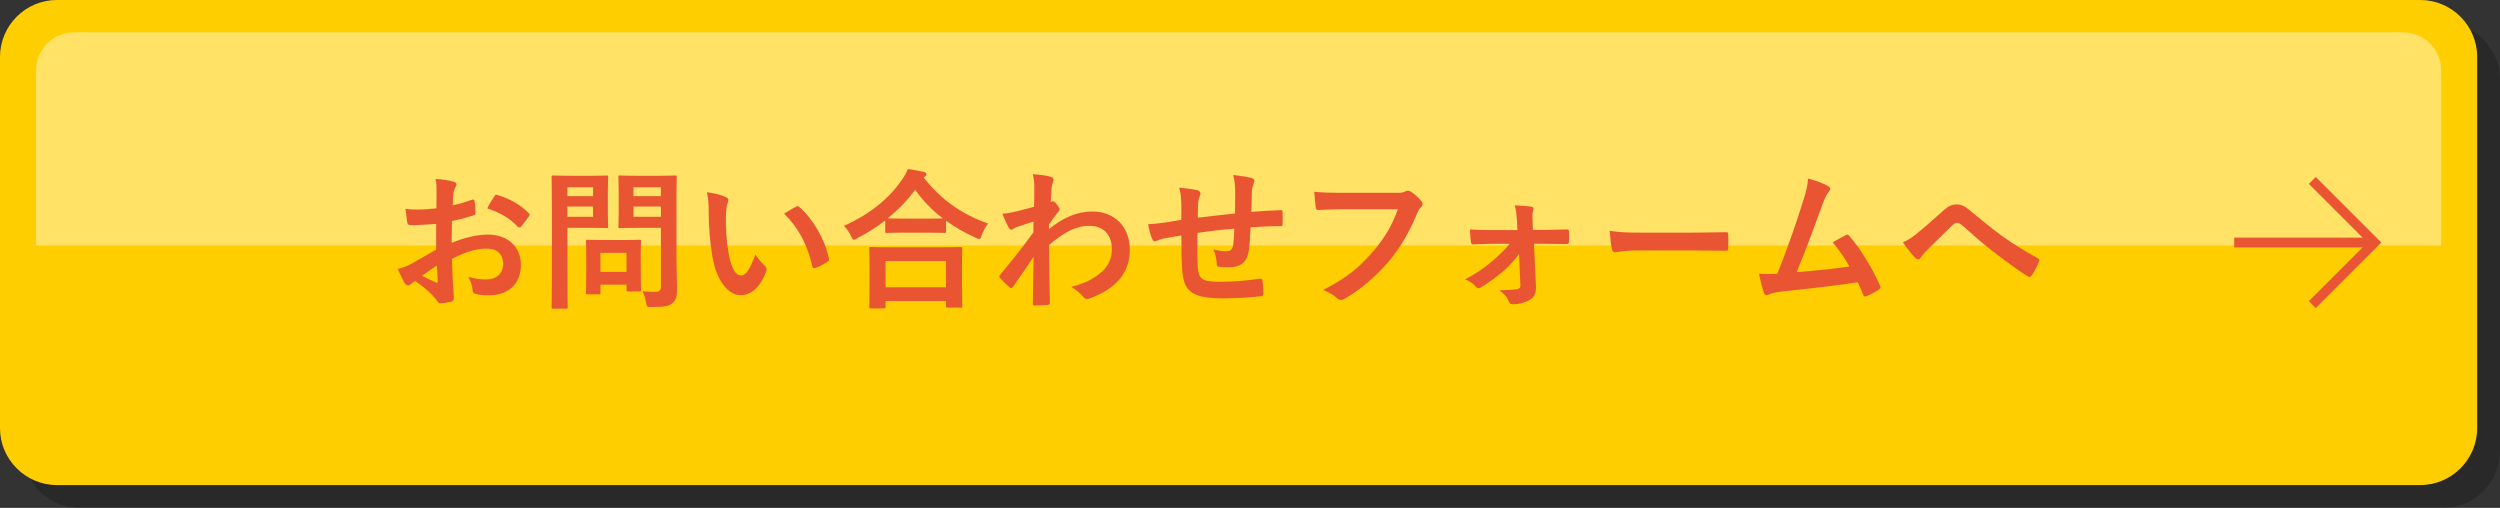
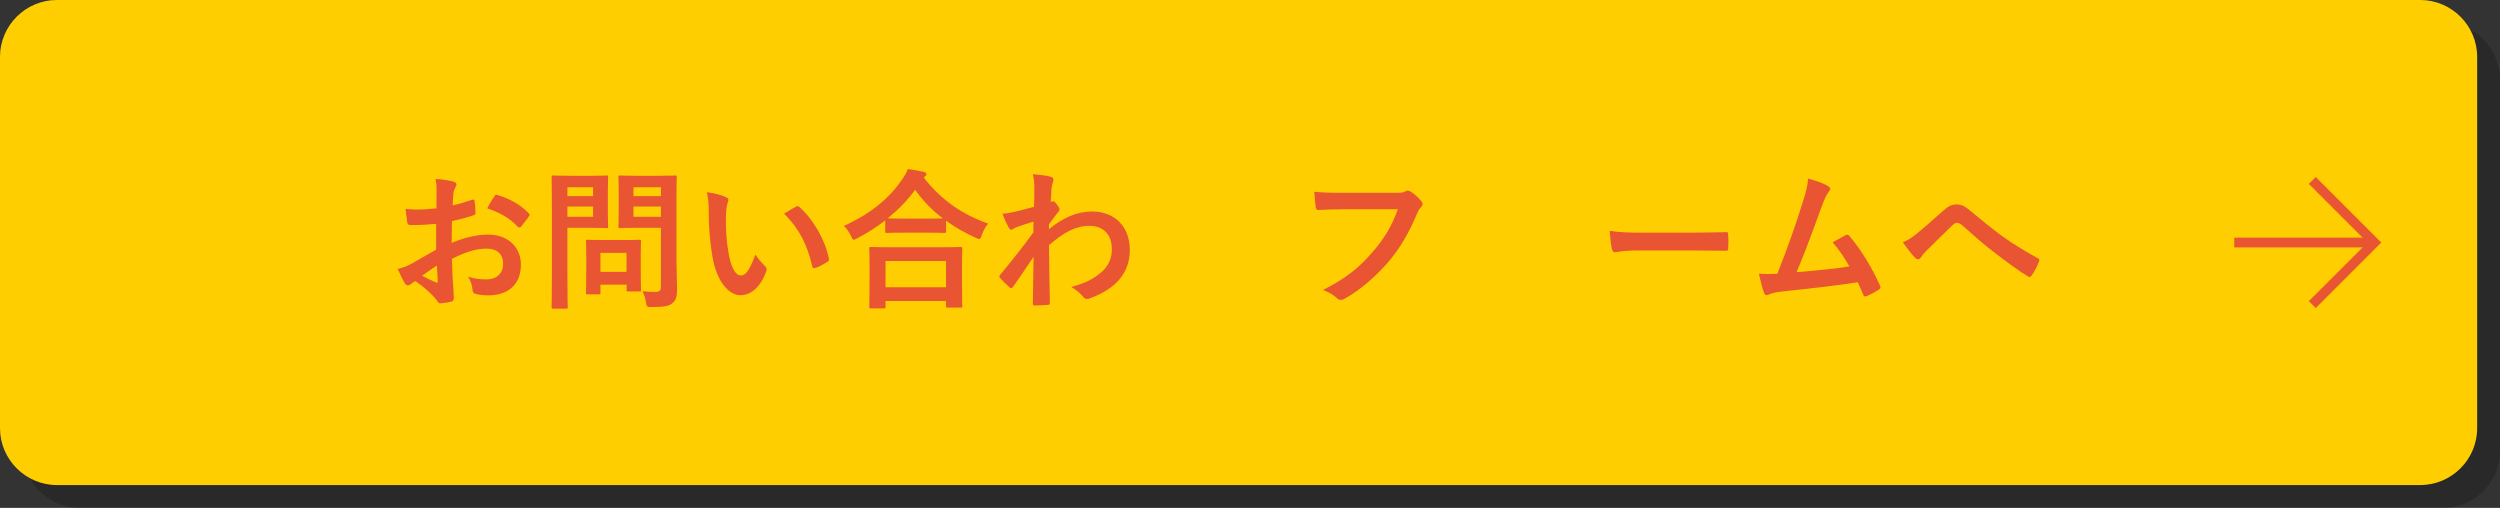
<svg xmlns="http://www.w3.org/2000/svg" version="1.1" id="レイヤー_1" x="0px" y="0px" viewBox="0 0 265.317 53.899" style="enable-background:new 0 0 265.317 53.899;" xml:space="preserve">
  <rect x="0" y="0" width="265.317" height="53.899" fill="#333333" stroke="none" />
  <style type="text/css">
	.st0{opacity:0.2;}
	.st1{fill:#FFCE00;}
	.st2{opacity:0.4;fill:#FFFFFF;}
	.st3{fill:#E95532;}
	.st4{fill:none;stroke:#E95532;stroke-width:1.037;stroke-miterlimit:10;}
</style>
  <g>
    <path class="st0" d="M259.283,53.899H8.457c-3.319,0-6.034-2.715-6.034-6.034V8.457   c0-3.319,2.715-6.034,6.034-6.034h250.826c3.319,0,6.034,2.715,6.034,6.034v39.408   C265.317,51.184,262.602,53.899,259.283,53.899z" />
    <path class="st1" d="M256.86,51.476H6.034C2.715,51.476,0,48.761,0,45.442V6.034   C0,2.715,2.715,0,6.034,0H256.86c3.319,0,6.034,2.715,6.034,6.034V45.442   C262.894,48.761,260.179,51.476,256.86,51.476z" />
-     <path class="st2" d="M259.072,26.06V7.456c0-2.212-1.81-4.023-4.023-4.023H7.845   c-2.212,0-4.023,1.81-4.023,4.023v18.604H259.072z" />
    <g>
      <g>
        <path class="st3" d="M46.283,23.761c-0.8,0.064-1.617,0.128-2.689,0.128     c-0.272,0-0.353-0.096-0.384-0.336c-0.048-0.304-0.112-0.833-0.176-1.393     c0.416,0.064,0.833,0.08,1.249,0.08c0.672,0,1.361-0.064,2.033-0.128     c0-0.528,0.016-1.137,0.016-1.825c0-0.417-0.016-0.88-0.112-1.297     c0.8,0.048,1.473,0.16,1.905,0.288c0.192,0.048,0.32,0.16,0.32,0.304     c0,0.064-0.032,0.144-0.096,0.256c-0.112,0.208-0.192,0.416-0.224,0.624     c-0.048,0.416-0.064,0.816-0.08,1.329c0.704-0.144,1.36-0.352,2.049-0.592     c0.144-0.048,0.256-0.016,0.272,0.144c0.064,0.4,0.096,0.833,0.096,1.249     c0,0.16-0.048,0.208-0.208,0.256c-1.057,0.336-1.329,0.416-2.289,0.608     c-0.016,0.769-0.016,1.553-0.032,2.321c1.505-0.641,2.913-0.896,3.938-0.88     c1.985,0.016,3.41,1.28,3.41,3.201c0,2.049-1.312,3.249-3.474,3.249     c-0.464,0-0.976-0.064-1.312-0.144c-0.256-0.064-0.352-0.224-0.352-0.48     c-0.032-0.352-0.144-0.896-0.48-1.36c0.768,0.256,1.408,0.288,2,0.288     c0.896,0,1.729-0.512,1.729-1.649c0-1.041-0.641-1.617-1.761-1.617     c-0.913,0-2.017,0.24-3.666,1.088c0.016,0.672,0.032,1.217,0.064,1.921     c0.048,0.704,0.128,1.713,0.128,2.081c0,0.224,0.032,0.464-0.24,0.528     c-0.352,0.096-0.864,0.176-1.184,0.192c-0.176,0.016-0.24-0.112-0.384-0.32     c-0.432-0.592-1.265-1.36-2.273-2.049c-0.176,0.096-0.368,0.224-0.512,0.352     c-0.08,0.08-0.192,0.112-0.272,0.112c-0.128,0-0.256-0.096-0.352-0.256     c-0.176-0.288-0.497-0.96-0.736-1.488c0.416-0.096,0.944-0.272,1.472-0.561     c0.688-0.384,1.441-0.816,2.609-1.488V23.761z M44.795,29.267     c0.448,0.24,0.993,0.512,1.505,0.72c0.128,0.032,0.176,0.016,0.16-0.128     c-0.032-0.417-0.064-1.153-0.096-1.681C45.915,28.483,45.371,28.851,44.795,29.267z      M52.446,20.864c0.112-0.176,0.16-0.224,0.272-0.192     c1.473,0.432,2.561,1.104,3.393,1.953c0.064,0.064,0.096,0.112,0.096,0.16     c0,0.048-0.032,0.096-0.064,0.16c-0.208,0.32-0.624,0.816-0.864,1.137     c-0.048,0.064-0.272,0.08-0.32,0c-0.848-0.944-1.969-1.537-3.249-1.969     C51.918,21.681,52.174,21.264,52.446,20.864z" />
        <path class="st3" d="M62.78,18.655c1.041,0,1.504-0.032,1.601-0.032     c0.144,0,0.16,0.016,0.16,0.176c0,0.096-0.032,0.576-0.032,1.584v2.081     c0,0.992,0.032,1.473,0.032,1.568c0,0.16-0.016,0.176-0.16,0.176     c-0.096,0-0.56-0.032-1.601-0.032h-2.561v4.994     c0,2.209,0.032,3.297,0.032,3.41c0,0.16-0.016,0.176-0.176,0.176h-1.36     c-0.16,0-0.176-0.016-0.176-0.176c0-0.112,0.032-1.201,0.032-3.41v-6.931     c0-2.209-0.032-3.33-0.032-3.441c0-0.16,0.016-0.176,0.176-0.176     c0.112,0,0.704,0.032,1.873,0.032H62.78z M60.219,19.871v0.944h2.721v-0.944     H60.219z M62.94,21.92h-2.721v1.088h2.721V21.92z M62.364,31.236     c-0.16,0-0.176,0-0.176-0.16c0-0.096,0.032-0.496,0.032-2.609v-1.152     c0-1.168-0.032-1.585-0.032-1.697c0-0.16,0.016-0.176,0.176-0.176     c0.112,0,0.496,0.032,1.697,0.032h2.097c1.2,0,1.584-0.032,1.697-0.032     c0.16,0,0.176,0.016,0.176,0.176c0,0.096-0.032,0.512-0.032,1.393v1.232     c0,2.017,0.032,2.401,0.032,2.497c0,0.176-0.016,0.192-0.176,0.192h-1.168     c-0.176,0-0.192-0.016-0.192-0.192v-0.528h-2.769v0.864     c0,0.16-0.016,0.16-0.192,0.16H62.364z M63.724,28.851h2.769v-2.017h-2.769     V28.851z M71.791,27.491c0,1.121,0.064,2.401,0.064,3.186     c0,0.768-0.096,1.136-0.464,1.472c-0.352,0.32-0.8,0.433-2.225,0.433     c-0.512,0-0.512,0.016-0.608-0.497c-0.08-0.464-0.208-0.848-0.368-1.184     c0.48,0.064,0.88,0.08,1.296,0.08c0.528,0,0.656-0.144,0.656-0.624v-6.179     h-2.561c-1.249,0-1.665,0.032-1.761,0.032c-0.176,0-0.192-0.016-0.192-0.176     c0-0.112,0.032-0.48,0.032-1.44v-2.337c0-0.96-0.032-1.345-0.032-1.457     c0-0.16,0.016-0.176,0.192-0.176c0.096,0,0.512,0.032,1.761,0.032h2.305     c1.232,0,1.665-0.032,1.761-0.032c0.16,0,0.176,0.016,0.176,0.176     c0,0.096-0.032,0.768-0.032,2.129V27.491z M67.229,19.871v0.944h2.913v-0.944     H67.229z M70.142,23.009v-1.088h-2.913v1.088H70.142z" />
        <path class="st3" d="M77.051,20.928c0.144,0.064,0.256,0.176,0.256,0.288     c0,0.096-0.048,0.256-0.128,0.448c-0.064,0.192-0.144,0.88-0.144,1.568     c0,1.024,0.032,2.177,0.288,3.649c0.224,1.265,0.64,2.353,1.312,2.353     c0.512,0,0.912-0.56,1.537-2.225c0.352,0.56,0.704,0.928,1.024,1.232     c0.192,0.176,0.192,0.368,0.112,0.592c-0.608,1.632-1.601,2.497-2.721,2.497     c-1.249,0-2.561-1.473-2.993-4.178c-0.256-1.521-0.384-3.186-0.384-4.658     c0-0.88-0.032-1.36-0.192-2.097C75.786,20.496,76.571,20.688,77.051,20.928z      M84.478,21.936c0.064-0.032,0.128-0.064,0.176-0.064     c0.064,0,0.112,0.032,0.176,0.096c1.457,1.264,2.737,3.473,3.137,5.474     c0.048,0.208-0.048,0.272-0.176,0.352c-0.416,0.272-0.816,0.496-1.249,0.64     c-0.192,0.064-0.304,0.016-0.336-0.176c-0.544-2.289-1.361-3.954-2.994-5.586     C83.822,22.288,84.222,22.064,84.478,21.936z" />
        <path class="st3" d="M93.947,23.393c-0.928,0.72-1.92,1.345-2.961,1.889     c-0.192,0.096-0.288,0.16-0.368,0.16c-0.112,0-0.176-0.112-0.304-0.4     c-0.208-0.433-0.464-0.785-0.752-1.073c2.945-1.329,4.85-2.993,6.163-4.898     c0.288-0.416,0.464-0.72,0.625-1.136c0.624,0.096,1.216,0.192,1.681,0.304     c0.192,0.064,0.288,0.112,0.288,0.256c0,0.08-0.032,0.16-0.16,0.24     c-0.048,0.032-0.096,0.064-0.128,0.112c1.905,2.433,4.129,3.922,6.834,4.882     c-0.272,0.336-0.512,0.768-0.672,1.216c-0.096,0.304-0.16,0.416-0.288,0.416     c-0.08,0-0.208-0.048-0.384-0.144c-1.137-0.512-2.177-1.104-3.122-1.792v1.12     c0,0.16-0.016,0.176-0.176,0.176c-0.096,0-0.528-0.032-1.809-0.032h-2.481     c-1.28,0-1.697,0.032-1.809,0.032c-0.16,0-0.176-0.016-0.176-0.176V23.393z      M92.427,32.725c-0.16,0-0.176-0.016-0.176-0.176     c0-0.096,0.032-0.528,0.032-2.849v-1.376c0-1.376-0.032-1.841-0.032-1.937     c0-0.16,0.016-0.176,0.176-0.176c0.096,0,0.656,0.032,2.193,0.032h5.122     c1.537,0,2.097-0.032,2.193-0.032c0.176,0,0.192,0.016,0.192,0.176     c0,0.096-0.032,0.561-0.032,1.697v1.569c0,2.305,0.032,2.737,0.032,2.817     c0,0.16-0.016,0.176-0.192,0.176h-1.36c-0.16,0-0.176-0.016-0.176-0.176     v-0.528h-6.418v0.608c0,0.16-0.016,0.176-0.192,0.176H92.427z M93.979,30.484     h6.418v-2.785h-6.418V30.484z M98.413,23.201c0.944,0,1.425-0.016,1.649-0.016     c-1.152-0.88-2.129-1.905-2.945-3.041c-0.833,1.152-1.825,2.145-2.913,3.025     c0.192,0.016,0.64,0.032,1.729,0.032H98.413z" />
        <path class="st3" d="M111.324,24.321c1.44-1.184,2.913-1.873,4.594-1.873     c2.417,0,3.985,1.649,3.985,4.065c0,2.465-1.504,4.162-4.258,5.154     c-0.096,0.048-0.192,0.064-0.272,0.064c-0.16,0-0.304-0.08-0.416-0.224     c-0.336-0.4-0.704-0.72-1.265-1.056c1.553-0.417,2.369-0.865,3.217-1.585     c0.736-0.656,1.088-1.457,1.088-2.417c0-1.504-0.848-2.481-2.385-2.481     c-1.473,0-2.721,0.705-4.29,2.049c0.016,2.049,0.064,3.986,0.096,6.146     c0,0.128-0.08,0.192-0.208,0.192c-0.176,0.016-0.896,0.064-1.424,0.064     c-0.144,0-0.192-0.064-0.176-0.224c0.016-1.633,0.048-3.313,0.08-4.946     c-0.769,1.153-1.569,2.321-2.161,3.169c-0.08,0.096-0.144,0.16-0.224,0.16     c-0.048,0-0.112-0.032-0.176-0.096c-0.368-0.32-0.672-0.624-0.977-0.96     c-0.064-0.048-0.096-0.112-0.096-0.176s0.032-0.128,0.096-0.192     c1.409-1.712,2.321-2.849,3.521-4.498c0-0.4,0-0.833,0.016-1.137     c-0.464,0.144-1.217,0.368-1.825,0.592c-0.272,0.112-0.432,0.272-0.528,0.272     c-0.112,0-0.224-0.096-0.32-0.288c-0.192-0.368-0.432-0.865-0.64-1.409     c0.384-0.032,0.625-0.064,1.088-0.16c0.417-0.096,1.041-0.24,2.273-0.576     c0.032-0.688,0.032-1.393,0.032-2.081c0-0.4-0.032-0.864-0.16-1.393     c0.928,0.096,1.457,0.16,1.857,0.272c0.336,0.096,0.4,0.272,0.288,0.56     c-0.08,0.192-0.128,0.432-0.16,0.688c-0.016,0.384-0.048,0.752-0.08,1.44     c0.048-0.016,0.08-0.032,0.128-0.048c0.032-0.016,0.08-0.032,0.112-0.032     c0.112,0,0.288,0.16,0.432,0.368c0.192,0.256,0.256,0.384,0.256,0.496     c0,0.112-0.032,0.176-0.272,0.448c-0.224,0.288-0.464,0.592-0.848,1.152V24.321     z" />
-         <path class="st3" d="M125.371,21.616c-0.032-0.816-0.064-1.072-0.224-1.696     c0.8,0.064,1.521,0.176,1.921,0.272c0.176,0.032,0.336,0.192,0.336,0.336     c0,0.112-0.048,0.224-0.096,0.336c-0.096,0.24-0.144,0.448-0.16,0.704     c-0.016,0.384-0.016,0.992-0.032,1.537c1.104-0.144,2.801-0.32,3.954-0.448     c0.016-0.8,0.016-1.665,0.016-2.257c0-0.608-0.048-1.216-0.208-1.825     c0.977,0.112,1.537,0.192,1.937,0.32c0.224,0.064,0.304,0.144,0.304,0.304     c0,0.128-0.064,0.256-0.096,0.32c-0.08,0.256-0.144,0.448-0.16,0.72     c-0.032,0.864-0.048,1.489-0.064,2.241c1.296-0.096,2.257-0.144,3.121-0.176     c0.128,0,0.192,0.016,0.192,0.16c0.016,0.432,0.032,0.88,0,1.312     c0,0.208-0.032,0.224-0.208,0.224c-1.056,0-2.129,0.048-3.185,0.128     c-0.048,1.057-0.096,1.841-0.192,2.465c-0.176,1.249-0.896,1.777-2.097,1.777     c-0.288,0-0.656,0-0.992-0.048c-0.256-0.016-0.32-0.128-0.32-0.417     c-0.032-0.528-0.128-0.928-0.352-1.44c0.528,0.144,0.96,0.192,1.36,0.192     c0.432,0,0.672-0.128,0.752-0.688c0.064-0.496,0.096-1.072,0.112-1.697     c-1.28,0.096-2.673,0.256-3.905,0.448c-0.016,1.745-0.032,2.705,0.032,3.618     c0.096,1.312,0.448,1.568,2.401,1.568c1.424,0,2.961-0.144,4.146-0.32     c0.24-0.016,0.288,0.016,0.32,0.208c0.064,0.336,0.096,1.04,0.096,1.344     c0,0.192-0.064,0.272-0.208,0.288c-0.736,0.112-2.721,0.24-4.018,0.24     c-3.233,0-4.178-0.672-4.37-2.769c-0.08-0.864-0.112-2.209-0.112-3.906     c-0.816,0.112-1.329,0.208-1.937,0.336c-0.176,0.048-0.432,0.112-0.72,0.24     c-0.208,0.096-0.32,0.032-0.417-0.176c-0.192-0.4-0.368-1.057-0.448-1.601     c0.336,0,1.024-0.064,1.713-0.16c0.448-0.064,1.216-0.208,1.809-0.304V21.616z     " />
        <path class="st3" d="M142.572,22.208c-1.041,0-1.953,0.048-2.641,0.08     c-0.208,0.016-0.272-0.096-0.304-0.32c-0.048-0.32-0.112-1.153-0.144-1.617     c0.72,0.08,1.569,0.112,3.073,0.112h5.714c0.48,0,0.656-0.032,0.88-0.16     c0.08-0.048,0.16-0.064,0.24-0.064c0.096,0,0.192,0.032,0.304,0.08     c0.433,0.272,0.865,0.672,1.169,1.057c0.08,0.096,0.112,0.176,0.112,0.272     c0,0.144-0.08,0.272-0.224,0.4c-0.144,0.144-0.224,0.304-0.368,0.624     c-0.784,1.889-1.761,3.649-3.105,5.202c-1.377,1.568-2.929,2.897-4.546,3.81     c-0.144,0.096-0.288,0.144-0.432,0.144c-0.128,0-0.272-0.048-0.4-0.176     c-0.368-0.352-0.896-0.64-1.489-0.88c2.337-1.185,3.762-2.289,5.234-4.001     c1.249-1.425,2.065-2.785,2.705-4.562H142.572z" />
-         <path class="st3" d="M161.213,26.962c-0.448,0.592-0.977,1.201-1.601,1.761     c-0.641,0.561-1.761,1.376-2.449,1.777c-0.112,0.064-0.192,0.096-0.272,0.096     s-0.16-0.048-0.256-0.16c-0.32-0.384-0.656-0.592-1.152-0.784     c1.489-0.816,2.049-1.233,2.977-2.017c0.721-0.624,1.281-1.168,1.745-1.761     h-1.841c-0.672,0-1.329,0.048-2.017,0.064     c-0.128,0.016-0.224-0.08-0.24-0.256c-0.048-0.352-0.08-0.769-0.112-1.329     c0.977,0.064,1.537,0.064,2.321,0.064h2.721l-0.048-1.056     c-0.048-0.577-0.08-1.024-0.224-1.569c0.608,0.016,1.345,0.08,1.745,0.144     c0.24,0.032,0.288,0.208,0.208,0.4c-0.096,0.224-0.096,0.432-0.08,0.928     l0.048,1.136h1.12c0.8,0,1.761-0.048,2.433-0.048     c0.192-0.016,0.272,0.048,0.272,0.208c0.016,0.368,0.016,0.752,0,1.121     c0,0.144-0.096,0.24-0.272,0.224c-0.608,0-1.44-0.032-2.385-0.032h-1.057     l0.208,4.466c0.032,0.833-0.192,1.217-0.64,1.473     c-0.416,0.272-1.168,0.48-1.761,0.48c-0.272,0-0.384-0.08-0.464-0.272     c-0.208-0.528-0.528-0.848-1.024-1.216c0.913,0,1.585-0.064,1.921-0.128     c0.224-0.048,0.32-0.16,0.32-0.384L161.213,26.962z" />
        <path class="st3" d="M173.787,26.579c-1.585,0-2.193,0.192-2.353,0.192     c-0.192,0-0.32-0.096-0.368-0.336c-0.08-0.368-0.176-1.121-0.24-1.937     c1.041,0.16,1.841,0.192,3.458,0.192h5.154c1.217,0,2.449-0.032,3.682-0.048     c0.24-0.016,0.288,0.032,0.288,0.224c0.032,0.48,0.032,1.024,0,1.504     c0,0.192-0.064,0.256-0.288,0.24c-1.201-0.016-2.385-0.032-3.569-0.032     H173.787z" />
        <path class="st3" d="M194.045,19.776c0.112,0.08,0.192,0.16,0.192,0.256     c0,0.08-0.048,0.192-0.16,0.32c-0.288,0.368-0.48,0.864-0.656,1.329     c-0.896,2.449-1.745,4.802-2.753,7.203c2.465-0.208,3.809-0.336,5.602-0.608     c-0.496-0.88-1.088-1.761-1.777-2.561c0.48-0.256,0.944-0.528,1.393-0.768     c0.176-0.096,0.272-0.032,0.384,0.096c1.249,1.457,2.449,3.457,3.233,5.234     c0.048,0.08,0.064,0.144,0.064,0.208c0,0.096-0.064,0.192-0.208,0.272     c-0.384,0.256-0.785,0.464-1.217,0.657c-0.064,0.032-0.128,0.048-0.192,0.048     c-0.096,0-0.176-0.08-0.224-0.224c-0.192-0.448-0.368-0.864-0.56-1.281     c-2.561,0.384-4.994,0.656-7.603,0.929c-1.057,0.112-1.489,0.192-1.873,0.384     c-0.208,0.096-0.384,0.064-0.464-0.16c-0.128-0.272-0.336-1.073-0.561-2.065     c0.64,0.048,1.312,0.032,1.953,0.016c1.136-2.865,1.969-5.234,2.801-7.923     c0.256-0.833,0.417-1.393,0.464-2.193     C192.861,19.231,193.549,19.455,194.045,19.776z" />
        <path class="st3" d="M203.354,24.849c0.528-0.416,1.681-1.409,2.865-2.481     c0.528-0.48,0.928-0.672,1.393-0.672c0.544,0,0.848,0.144,1.393,0.592     c1.2,0.96,1.889,1.601,3.457,2.753c1.425,1.024,2.529,1.648,3.778,2.353     c0.16,0.064,0.24,0.192,0.16,0.336c-0.176,0.48-0.48,1.088-0.785,1.504     c-0.08,0.112-0.144,0.16-0.208,0.16s-0.128-0.016-0.224-0.08     c-0.768-0.448-2.513-1.729-3.458-2.465c-1.152-0.864-2.305-1.889-3.361-2.833     c-0.304-0.288-0.512-0.368-0.704-0.368c-0.176,0-0.336,0.144-0.544,0.336     c-0.784,0.784-1.937,1.889-2.689,2.641c-0.32,0.336-0.448,0.496-0.576,0.704     c-0.08,0.128-0.176,0.192-0.288,0.192c-0.112,0-0.208-0.048-0.304-0.144     c-0.336-0.336-0.928-1.104-1.312-1.665     C202.426,25.522,202.826,25.266,203.354,24.849z" />
      </g>
    </g>
    <g>
      <polyline class="st4" points="245.398,19.151 251.986,25.738 245.398,32.325   " />
      <line class="st4" x1="251.986" y1="25.738" x2="237.114" y2="25.738" />
    </g>
  </g>
</svg>